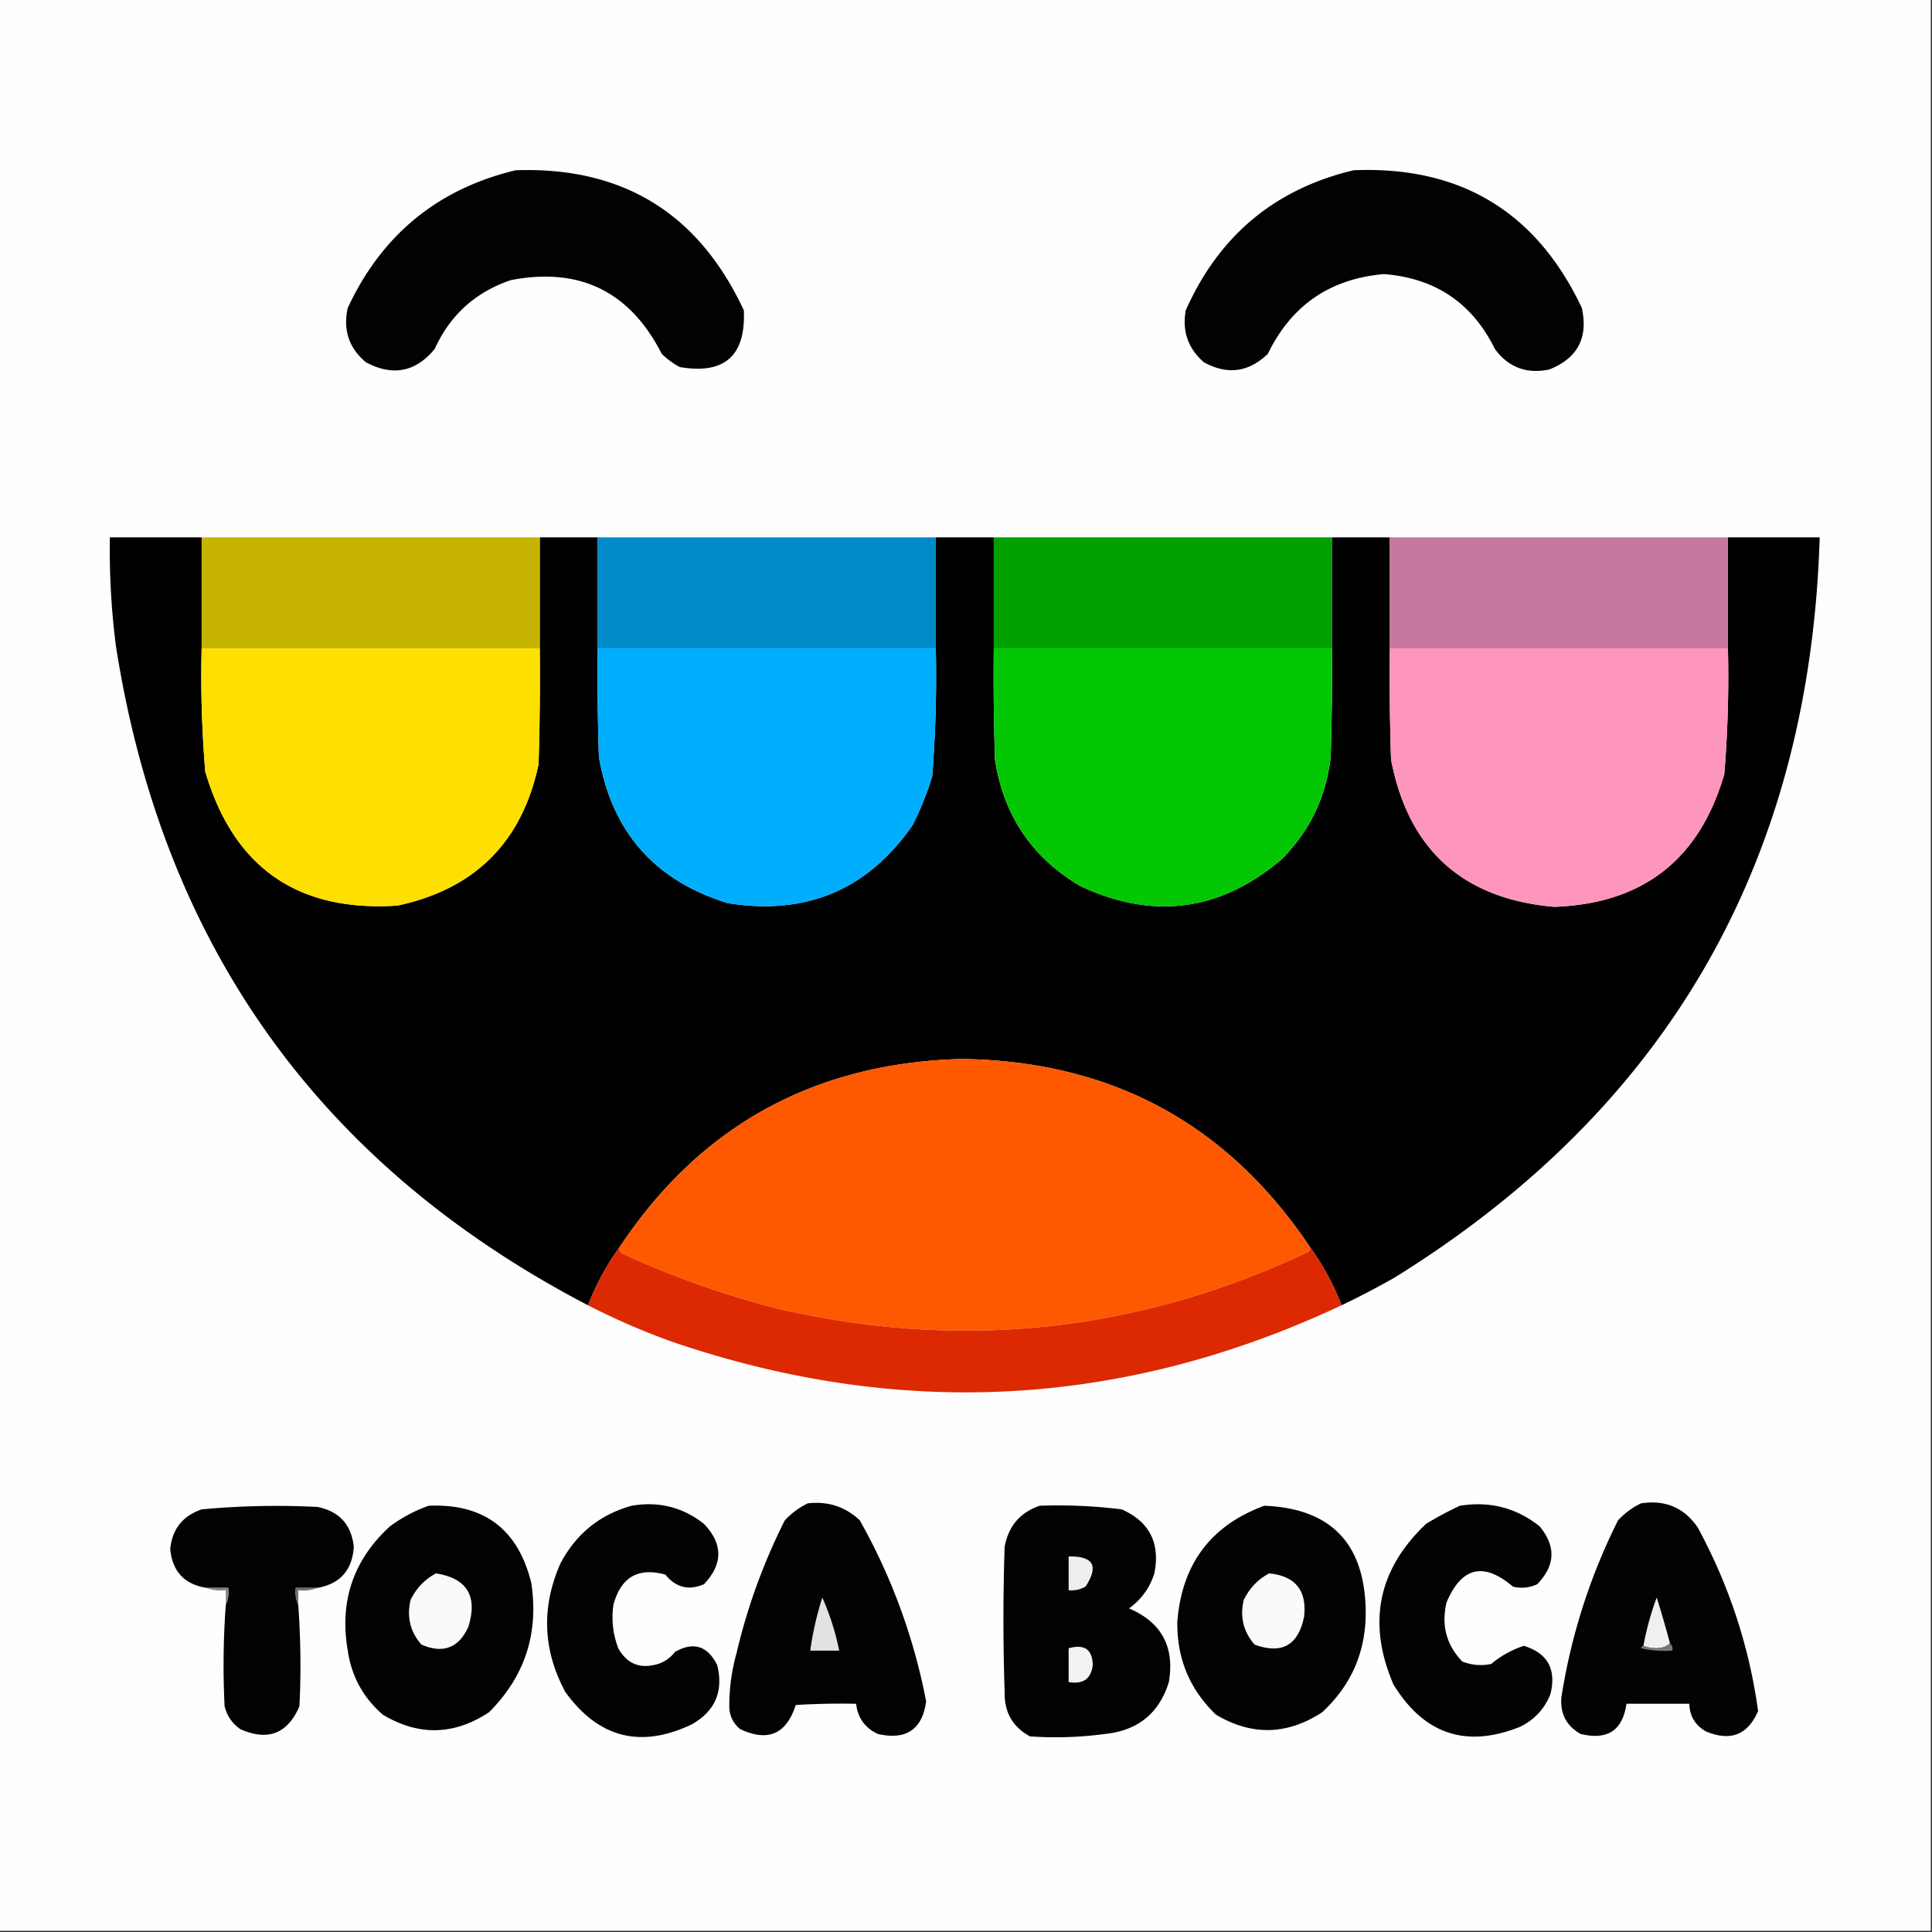
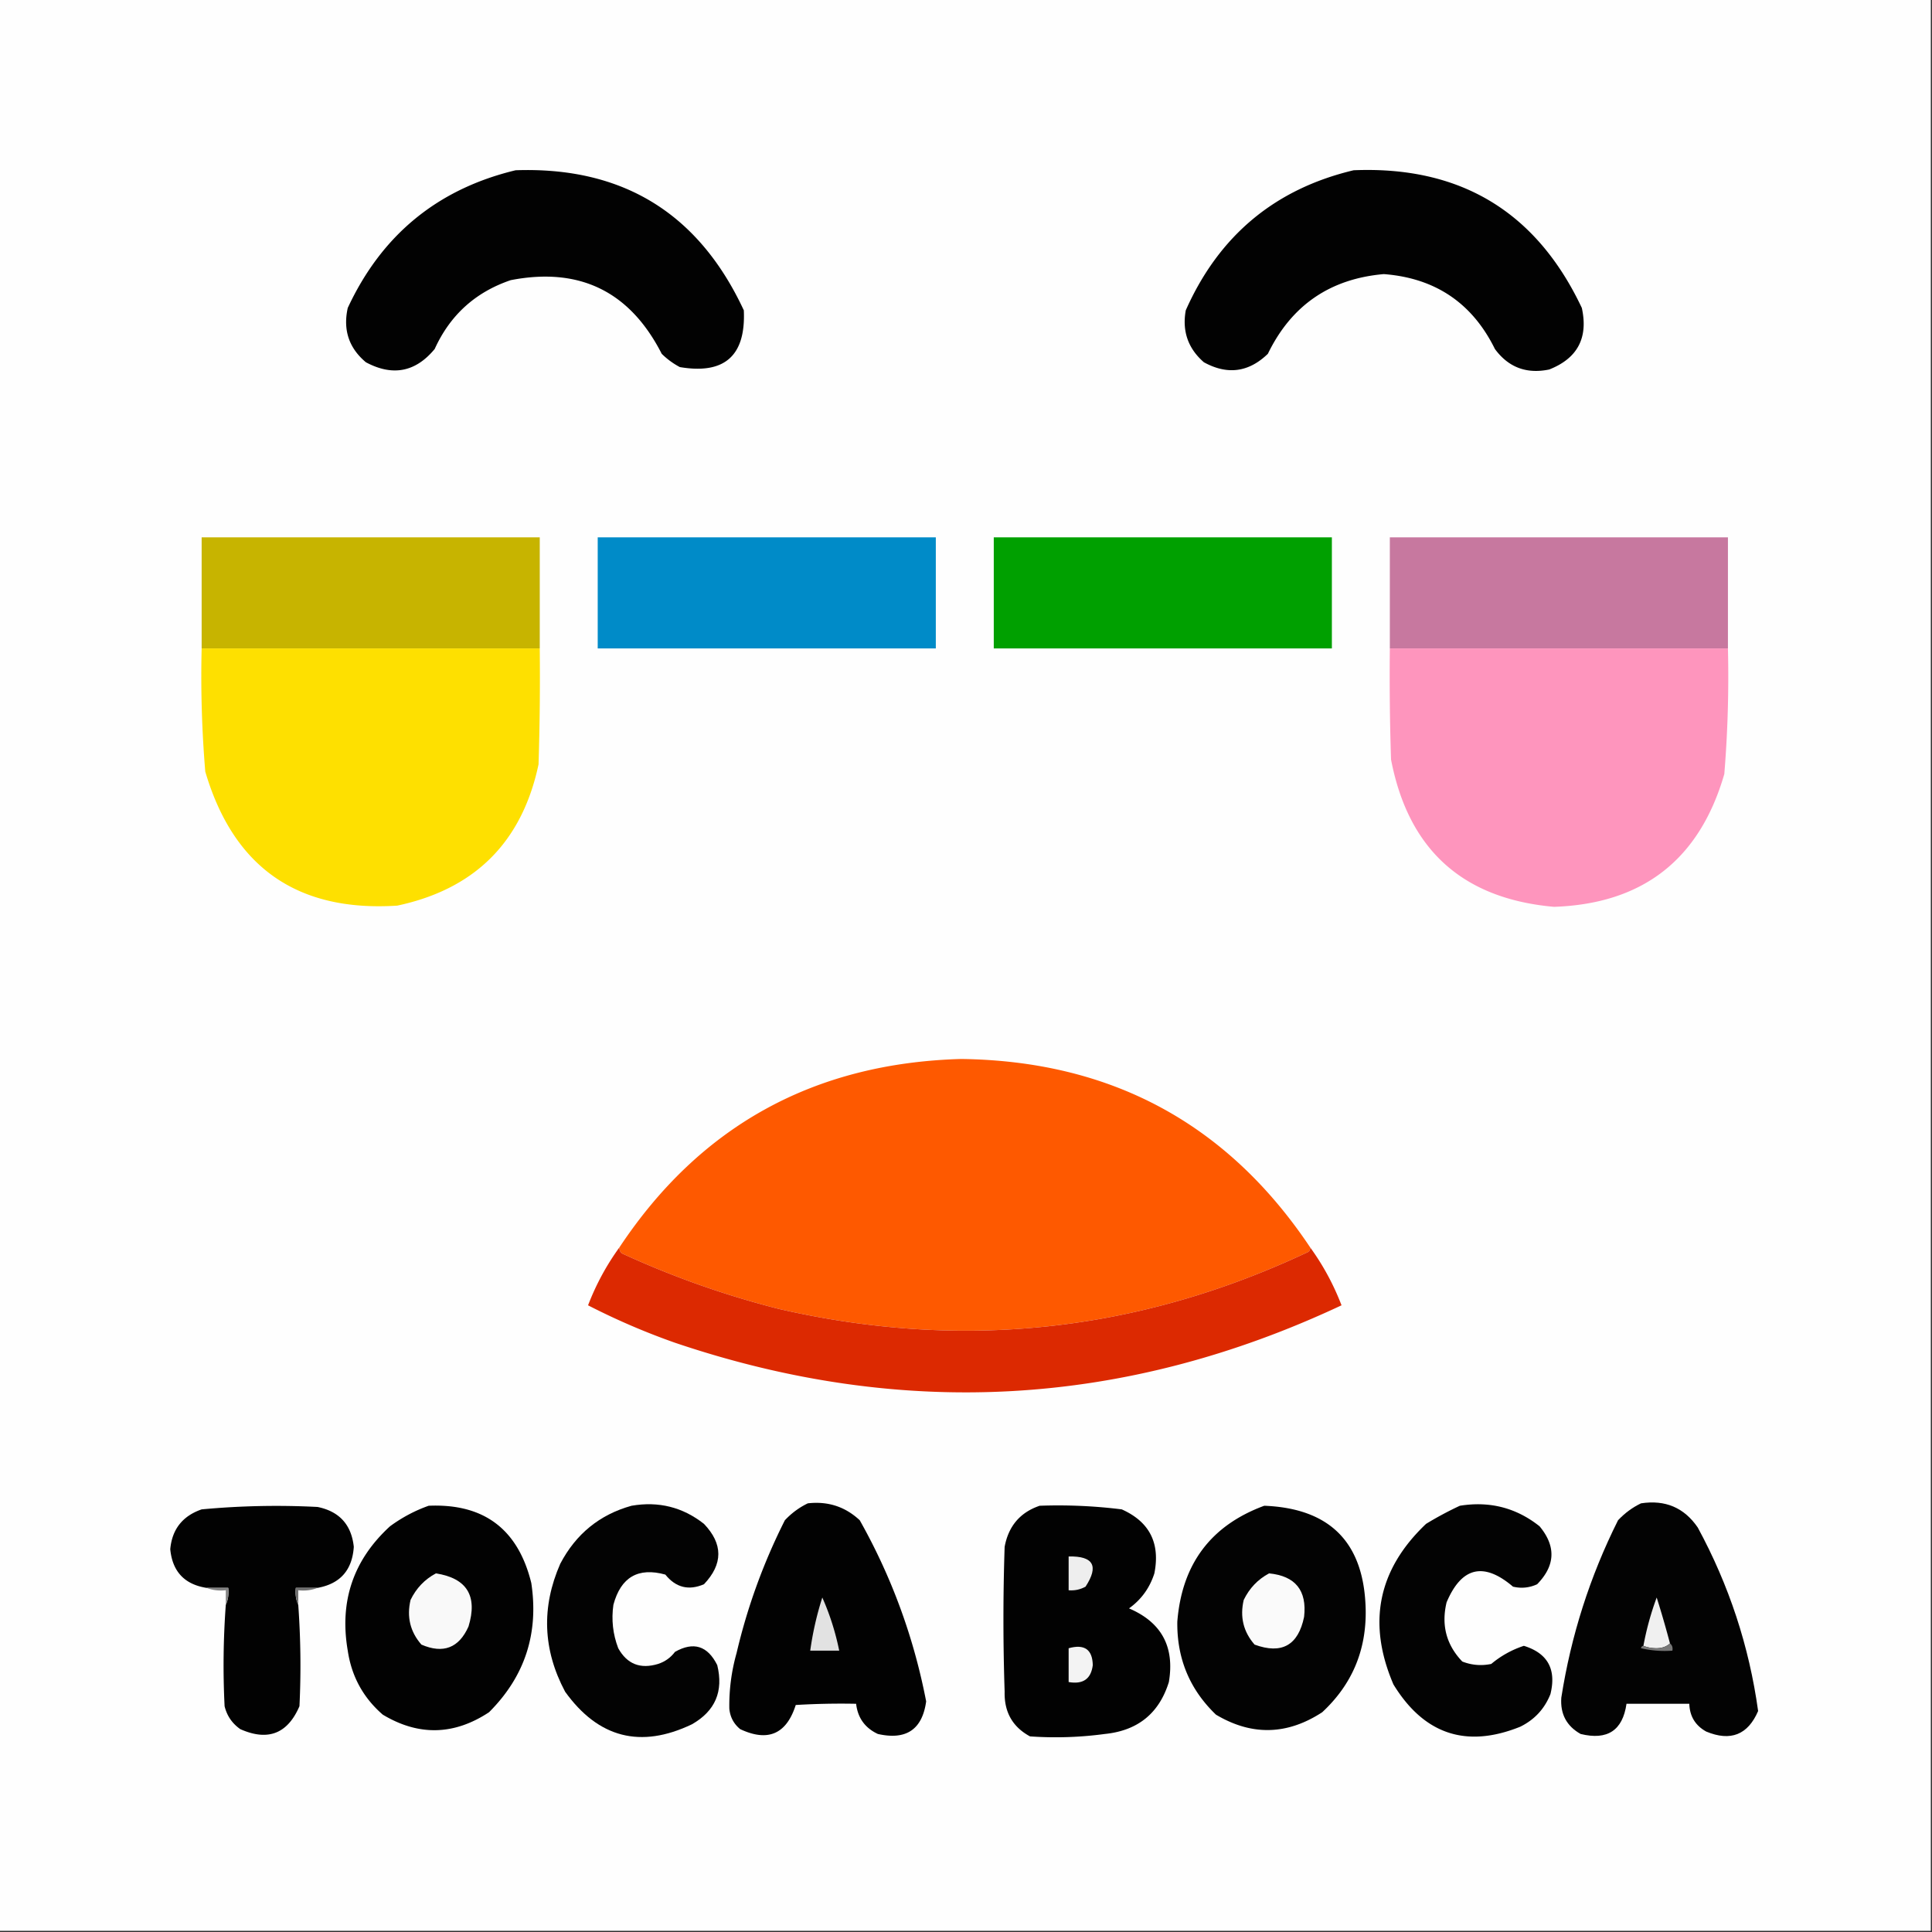
<svg xmlns="http://www.w3.org/2000/svg" width="800" height="800" style="shape-rendering:geometricPrecision;text-rendering:geometricPrecision;image-rendering:optimizeQuality;fill-rule:evenodd;clip-rule:evenodd">
  <rect width="100%" height="100%" fill="#333333" stroke="none" />
  <path style="opacity:1" fill="#fefefe" d="M-.5-.5h800v800H-.5V-.5Z" />
  <path style="opacity:1" fill="#020202" d="M213.5 70.5c44.288-1.553 75.788 17.78 94.5 58 .857 18.811-7.976 26.645-26.5 23.5a32.005 32.005 0 0 1-7.5-5.5c-13.195-25.848-34.029-36.014-62.5-30.5-14.619 4.953-25.119 14.453-31.5 28.5-7.925 9.589-17.425 11.422-28.5 5.5-7.023-5.902-9.523-13.402-7.5-22.5 14.066-30.244 37.232-49.244 69.5-57ZM560.5 70.5c44.181-1.833 75.681 17.167 94.5 57 2.723 12.389-1.777 20.889-13.5 25.5-9.399 1.951-16.899-.883-22.5-8.5-9.38-19.033-24.713-29.366-46-31-22.265 1.938-38.265 12.938-48 33-7.945 7.681-16.778 8.847-26.5 3.5-6.556-5.712-9.056-12.879-7.5-21.5 13.722-30.907 36.889-50.24 69.5-58Z" />
-   <path style="opacity:1" d="M83.5 222.5v46a476.53 476.53 0 0 0 1.5 51c11.689 39.685 38.189 58.185 79.5 55.5 32.185-6.852 51.685-26.352 58.5-58.5.5-15.997.667-31.997.5-48v-46h24v46c-.167 15.004 0 30.004.5 45 5.427 31.096 23.26 51.263 53.5 60.5 32.504 5.153 58.004-5.68 76.5-32.5a129.618 129.618 0 0 0 8-20 531.784 531.784 0 0 0 1.5-53v-46h24v46c-.167 15.337 0 30.67.5 46 3.551 23.198 15.384 40.698 35.5 52.5 30.092 13.991 57.759 10.325 83-11 11.769-11.707 18.603-25.874 20.5-42.5.5-14.996.667-29.996.5-45v-46h24v46c-.167 15.337 0 30.67.5 46 7.168 37.336 29.668 57.669 67.5 61 36.771-1.266 60.271-19.599 70.5-55a494.455 494.455 0 0 0 1.5-52v-46h38c-4.096 134.083-62.763 236.25-176 306.5a345.326 345.326 0 0 1-22 11.5c-3.32-8.647-7.654-16.647-13-24-34.236-51.21-82.402-77.21-144.5-78-60.957 1.714-108.124 27.714-141.5 78-5.346 7.353-9.68 15.353-13 24C132.566 482.668 67.4 391.668 48 267.5a313.142 313.142 0 0 1-2.5-45h38Z" />
  <path style="opacity:1" fill="#c7b400" d="M83.5 222.5h140v46h-140v-46Z" />
  <path style="opacity:1" fill="#008bc8" d="M247.5 222.5h140v46h-140v-46Z" />
  <path style="opacity:1" fill="#00a000" d="M411.5 222.5h140v46h-140v-46Z" />
  <path style="opacity:1" fill="#c7789f" d="M575.5 222.5h140v46h-140v-46Z" />
  <path style="opacity:1" fill="#fee000" d="M83.5 268.5h140c.167 16.003 0 32.003-.5 48-6.815 32.148-26.315 51.648-58.5 58.5-41.311 2.685-67.811-15.815-79.5-55.5a476.53 476.53 0 0 1-1.5-51Z" />
-   <path style="opacity:1" fill="#00aefe" d="M247.5 268.5h140a531.784 531.784 0 0 1-1.5 53 129.618 129.618 0 0 1-8 20c-18.496 26.82-43.996 37.653-76.5 32.5-30.24-9.237-48.073-29.404-53.5-60.5-.5-14.996-.667-29.996-.5-45Z" />
-   <path style="opacity:1" fill="#04c704" d="M411.5 268.5h140c.167 15.004 0 30.004-.5 45-1.897 16.626-8.731 30.793-20.5 42.5-25.241 21.325-52.908 24.991-83 11-20.116-11.802-31.949-29.302-35.5-52.5-.5-15.33-.667-30.663-.5-46Z" />
  <path style="opacity:1" fill="#fe95bd" d="M575.5 268.5h140a494.455 494.455 0 0 1-1.5 52c-10.229 35.401-33.729 53.734-70.5 55-37.832-3.331-60.332-23.664-67.5-61-.5-15.33-.667-30.663-.5-46Z" />
  <path style="opacity:1" fill="#fe5900" d="M542.5 516.5c.131.876-.202 1.543-1 2-70.242 33.084-143.242 40.917-219 23.5a376.486 376.486 0 0 1-65-23c-.752-.671-1.086-1.504-1-2.5 33.376-50.286 80.543-76.286 141.5-78 62.098.79 110.264 26.79 144.5 78Z" />
  <path style="opacity:1" fill="#dc2901" d="M256.5 516.5c-.086.996.248 1.829 1 2.5a376.486 376.486 0 0 0 65 23c75.758 17.417 148.758 9.584 219-23.5.798-.457 1.131-1.124 1-2 5.346 7.353 9.68 15.353 13 24-89.836 42.181-181.836 47.347-276 15.5a286.995 286.995 0 0 1-36-15.5c3.32-8.647 7.654-16.647 13-24Z" />
  <path style="opacity:1" fill="#020202" d="M334.5 622.5c8.31-.952 15.477 1.382 21.5 7 13.215 23.473 22.381 48.473 27.5 75-1.6 11.652-8.267 16.152-20 13.5-5.33-2.496-8.33-6.663-9-12.5-8.34-.166-16.673 0-25 .5-3.849 12.062-11.516 15.395-23 10-2.681-2.194-4.181-5.027-4.5-8.5a79.668 79.668 0 0 1 3-23 246.796 246.796 0 0 1 20-55c2.79-2.965 5.957-5.298 9.5-7Z" />
  <path style="opacity:1" fill="#030303" d="M679.5 622.5c10.043-1.548 17.877 1.786 23.5 10 12.972 23.912 21.305 49.245 25 76-4.24 9.862-11.407 12.695-21.5 8.5-4.498-2.494-6.832-6.327-7-11.5h-26c-1.584 11.052-7.918 15.219-19 12.5-5.802-3.267-8.468-8.267-8-15 4.028-25.75 11.862-50.25 23.5-73.5 2.79-2.965 5.957-5.298 9.5-7Z" />
  <path style="opacity:1" fill="#020202" d="M131.5 657.5h-9c-.302 2.559.032 4.893 1 7a349.283 349.283 0 0 1 .5 42c-4.905 11.415-13.072 14.582-24.5 9.5-3.37-2.365-5.536-5.532-6.5-9.5-.7-14.016-.533-28.016.5-42 .968-2.107 1.302-4.441 1-7h-9c-9.106-1.44-14.106-6.774-15-16 .746-8.254 5.08-13.754 13-16.5a332.377 332.377 0 0 1 48-1c9.013 1.846 14.013 7.346 15 16.5-.635 9.644-5.635 15.311-15 17ZM177.5 623.5c22.859-.984 37.025 9.683 42.5 32 3.154 20.87-2.679 38.703-17.5 53.5-14.499 9.574-29.166 9.908-44 1-8.091-7.014-12.925-15.847-14.5-26.5-3.529-20.414 2.304-37.581 17.5-51.5 4.983-3.656 10.316-6.489 16-8.5Z" />
  <path style="opacity:1" fill="#030303" d="M261.5 623.5c11.202-1.935 21.202.565 30 7.5 7.932 8.302 7.932 16.635 0 25-6.33 2.722-11.664 1.388-16-4-11.26-3.101-18.427 1.066-21.5 12.5-.893 6.172-.227 12.172 2 18 3.655 6.57 9.155 8.737 16.5 6.5 2.862-.93 5.195-2.597 7-5 7.686-4.351 13.519-2.518 17.5 5.5 2.658 10.847-.842 19.013-10.5 24.5-21.232 10.15-38.732 5.65-52.5-13.5-9.227-17.335-9.894-35.002-2-53 6.483-12.335 16.317-20.335 29.5-24Z" />
  <path style="opacity:1" fill="#020202" d="M430.5 623.5c11.396-.409 22.73.091 34 1.5 11.483 5.13 15.983 13.963 13.5 26.5-1.922 6.025-5.422 10.859-10.5 14.5 13.465 5.758 18.965 15.925 16.5 30.5-4.018 12.945-12.851 20.112-26.5 21.5a151.727 151.727 0 0 1-31 1c-7.211-3.908-10.711-10.075-10.5-18.5-.667-20-.667-40 0-60 1.6-8.594 6.434-14.26 14.5-17Z" />
  <path style="opacity:1" fill="#030303" d="M523.5 623.5c27.412 1.079 41.412 15.413 42 43 .313 16.908-5.687 31.074-18 42.5-14.53 9.494-29.197 9.827-44 1-10.873-10.433-16.206-23.266-16-38.5 1.887-23.852 13.887-39.852 36-48ZM604.5 623.5c12.359-1.995 23.359.839 33 8.5 6.883 8.282 6.549 16.282-1 24-3.202 1.483-6.536 1.817-10 1-12.132-10.338-21.299-8.172-27.5 6.5-2.259 9.448-.092 17.614 6.5 24.5 3.875 1.52 7.875 1.854 12 1a40.71 40.71 0 0 1 13.5-7.5c9.869 3.061 13.536 9.728 11 20-2.415 6.083-6.582 10.583-12.5 13.5-22.338 8.998-39.838 3.165-52.5-17.5-10.928-25.434-6.428-47.6 13.5-66.5a143.29 143.29 0 0 1 14-7.5Z" />
  <path style="opacity:1" fill="#eee" d="M442.5 644.5c10.266-.238 12.599 3.928 7 12.5-2.177 1.202-4.511 1.702-7 1.5v-14Z" />
  <path style="opacity:1" fill="#f9f9f9" d="M180.5 651.5c12.85 2.013 17.35 9.346 13.5 22-3.963 8.893-10.463 11.393-19.5 7.5-4.646-5.311-6.146-11.477-4.5-18.5 2.357-4.855 5.857-8.521 10.5-11Z" />
  <path style="opacity:1" fill="#fafafa" d="M525.5 651.5c10.902 1.072 15.736 7.072 14.5 18-2.416 11.79-9.249 15.623-20.5 11.5-4.646-5.311-6.146-11.477-4.5-18.5 2.357-4.855 5.857-8.521 10.5-11Z" />
  <path style="opacity:1" fill="#838383" d="M85.5 657.5h9c.302 2.559-.032 4.893-1 7v-6c-2.885.306-5.552-.027-8-1Z" />
  <path style="opacity:1" fill="#707070" d="M131.5 657.5c-2.448.973-5.115 1.306-8 1v6c-.968-2.107-1.302-4.441-1-7h9Z" />
  <path style="opacity:1" fill="#e2e2e2" d="M340.5 661.5c3.107 6.992 5.441 14.326 7 22h-12a131.571 131.571 0 0 1 5-22Z" />
  <path style="opacity:1" fill="#f0f0f0" d="M691.5 680.5c-1.371 1.287-3.205 1.953-5.5 2-2.033-.006-3.866-.339-5.5-1a120.653 120.653 0 0 1 5.5-20 406.495 406.495 0 0 1 5.5 19Z" />
  <path style="opacity:1" fill="#f3f3f3" d="M442.5 682.5c6.531-1.828 9.864.505 10 7-.711 5.712-4.044 8.046-10 7v-14Z" />
  <path style="opacity:1" fill="#777" d="M691.5 680.5c.904.709 1.237 1.709 1 3a43.117 43.117 0 0 1-13-1c.124-.607.457-.94 1-1 1.634.661 3.467.994 5.5 1 2.295-.047 4.129-.713 5.5-2Z" />
</svg>